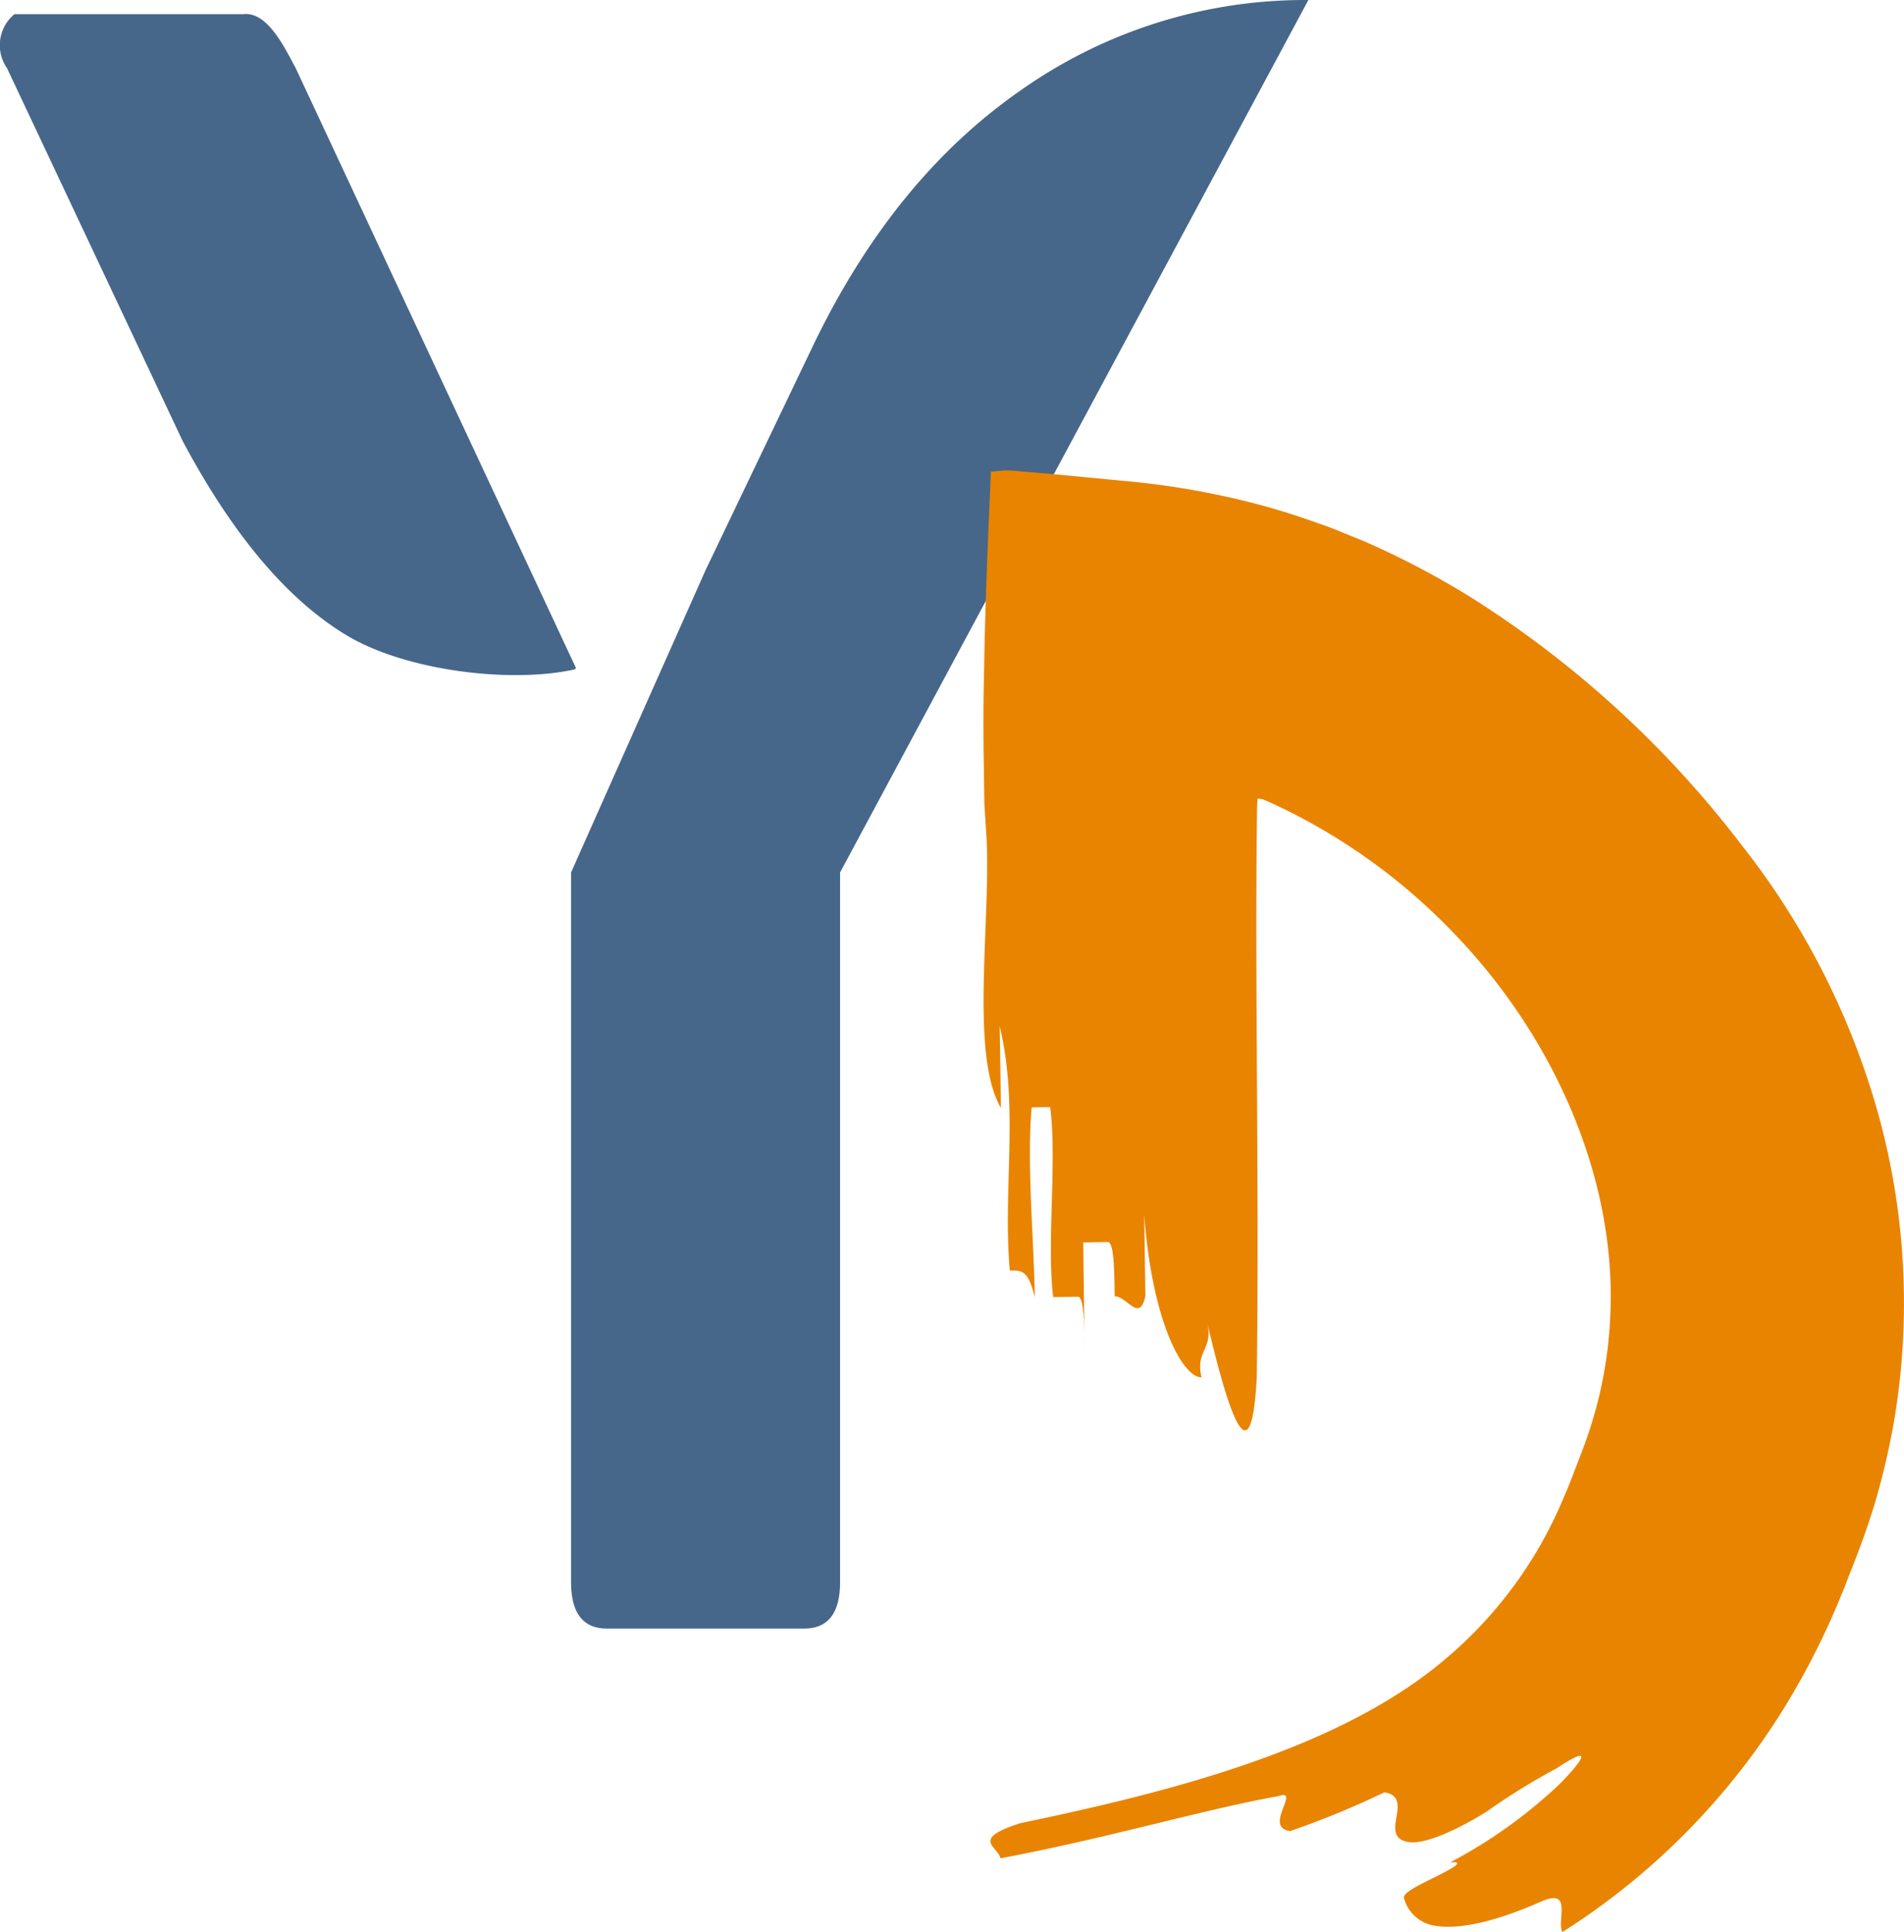
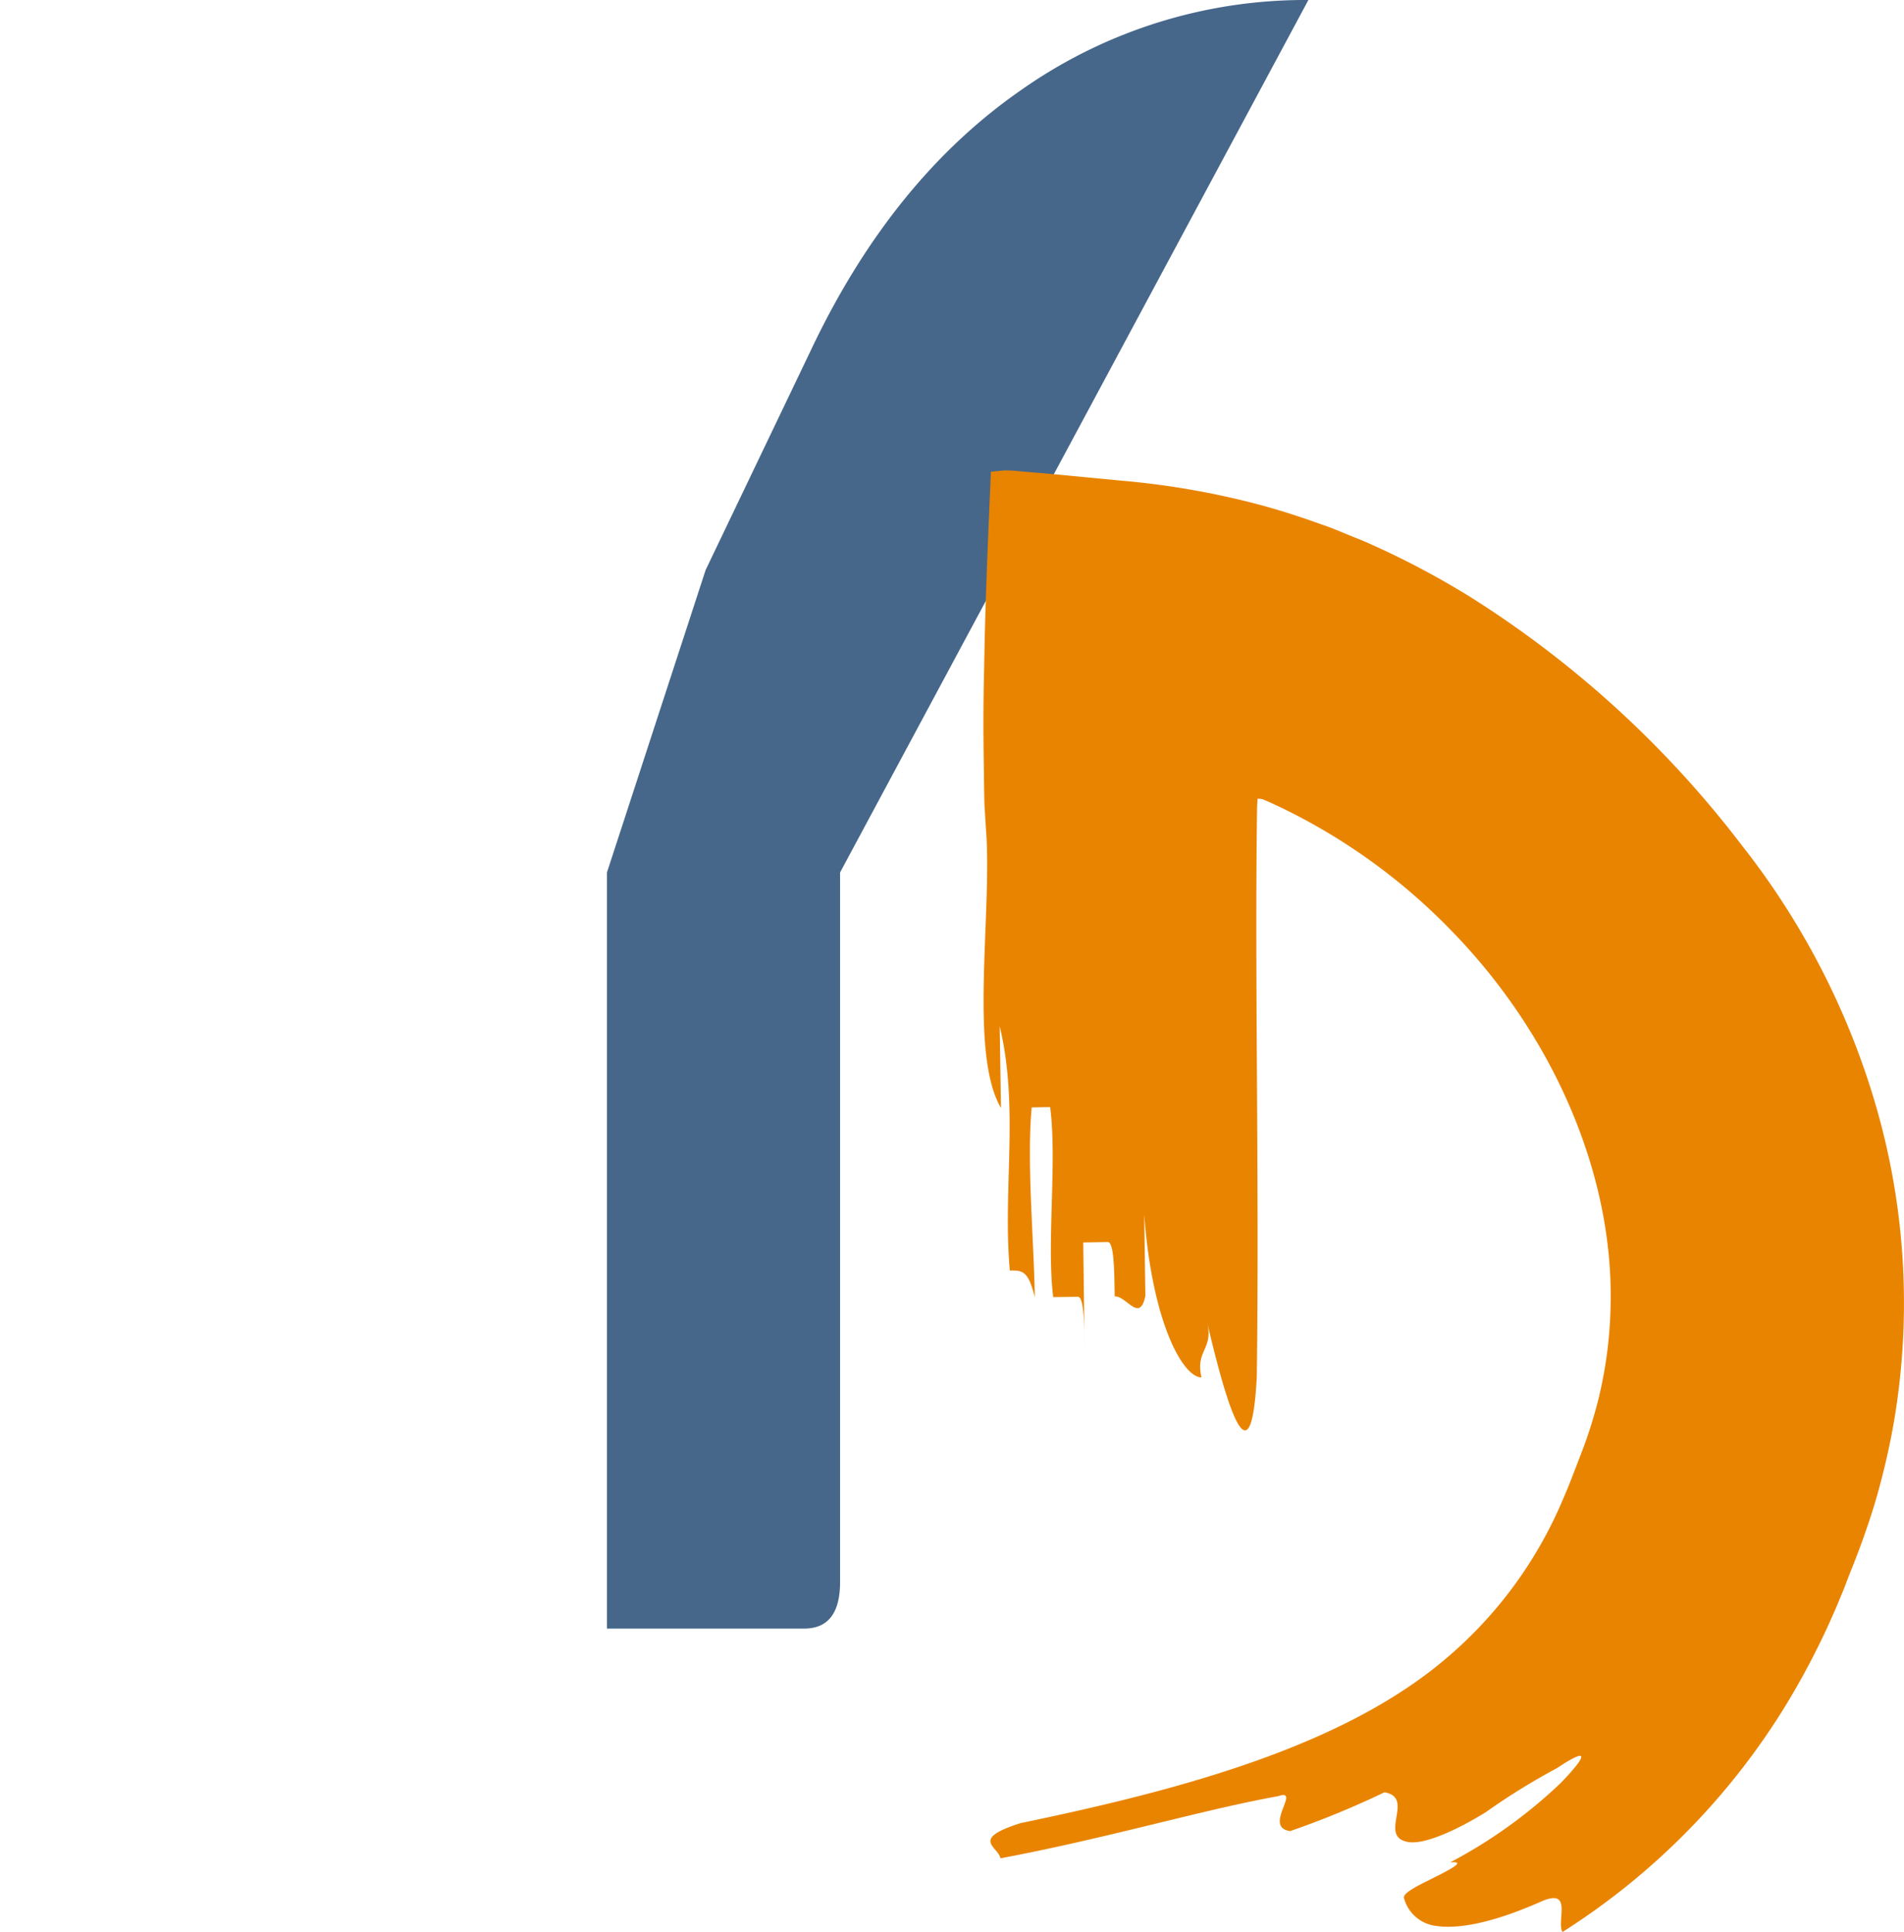
<svg xmlns="http://www.w3.org/2000/svg" width="112.535" height="114.156" viewBox="0 0 112.535 114.156">
  <g transform="translate(-310.064 -971.139)">
-     <path d="M7.954,33.68l6.255-13.059Q18.981,10.585,26.64,5.293A29.154,29.154,0,0,1,43.579,0L15.9,51.551V93.478q0,2.747-2.12,2.749H2.122Q0,96.227,0,93.478V51.551" transform="translate(343.816 971.139)" fill="#46678a" />
+     <path d="M7.954,33.68l6.255-13.059Q18.981,10.585,26.64,5.293A29.154,29.154,0,0,1,43.579,0L15.9,51.551V93.478q0,2.747-2.12,2.749H2.122V51.551" transform="translate(343.816 971.139)" fill="#46678a" />
    <path d="M.168,21.479l-.1-1.591C.052,19.7.048,19.153.04,18.719L.022,17.355c-.032-1.826-.031-3.7.019-5.609C.1,7.921.271,4.056.442.081l.8-.075A7.975,7.975,0,0,1,2.193.06L4.162.229,8.041.6a48.019,48.019,0,0,1,7.93,1.342c1.35.345,2.711.784,4.058,1.271.676.224,1.337.526,2,.786.337.132.658.272.979.418l.706.323a50.272,50.272,0,0,1,5.034,2.724,61.186,61.186,0,0,1,16.082,14.7A45.348,45.348,0,0,1,52.8,37.719a41.805,41.805,0,0,1,1.014,18.507,43.076,43.076,0,0,1-1.074,4.622c-.443,1.5-1.019,3.072-1.51,4.271l-.344.9-.435,1.052c-.3.7-.615,1.4-.951,2.09a44.745,44.745,0,0,1-2.244,4.077A41.6,41.6,0,0,1,34.225,86.365c-.372-.623.623-2.579-1.177-1.836-3.5,1.554-5.429,1.661-6.512,1.439a2.234,2.234,0,0,1-1.673-1.585c-.147-.331,1.006-.846,1.952-1.325s1.685-.888.771-.807A29.126,29.126,0,0,0,34.1,77.581c1.487-1.533,1.88-2.281-.211-.894a39.632,39.632,0,0,0-4.2,2.6c-1.735,1.068-3.6,1.91-4.558,1.765-1.873-.3.426-2.635-1.43-2.941A52.448,52.448,0,0,1,18.136,80.4c-1.65-.2.69-2.549-.714-2.061-4.363.776-10.176,2.505-16.413,3.671-.153-.712-1.816-1.13,1.2-2.082,9.782-2.025,19.113-4.609,25.117-9.71a25.024,25.024,0,0,0,6.921-9.406c.207-.471.4-.946.59-1.441l.659-1.718a27.561,27.561,0,0,0,.866-2.825,25.374,25.374,0,0,0,.711-5.776c.093-7.8-3.576-15.877-9.416-21.854A35.425,35.425,0,0,0,17.643,19.95l-.691-.324-.435-.187a.258.258,0,0,0-.053-.013l-.1-.016c-.053,0-.135-.027-.163.005l-.027.495c-.051,3.674-.048,7.377-.033,11.1.031,7.446.117,14.976.016,22.568-.348,6.536-1.793,1.614-2.932-3.224.378,1.615-.711,1.623-.336,3.242-1.093,0-2.917-3.22-3.387-9.641l.071,4.826c-.343,1.614-1.091.013-1.817.023-.017-1.609-.045-3.214-.408-3.207L5.9,45.619l.079,6.411c-.011-1.6-.035-3.2-.4-3.2l-1.454.019c-.4-3.194.239-8.014-.181-11.224l-1.089.017c-.309,3.224.143,8.025.18,11.219-.384-1.594-.747-1.589-1.474-1.578-.432-4.785.559-9.618-.6-14.442l.076,4.833c-1.873-3.18-.55-11.289-.868-16.2" transform="translate(368.189 998.93)" fill="#e98400" />
-     <path d="M33.962,38.724c-3.777.838-9.974.089-13.475-2.015s-6.733-5.933-9.691-11.48L.411,3.19A2.369,2.369,0,0,1,.855.008l13.512,0c1.43-.18,2.443,1.947,3.116,3.2L34.046,38.649" transform="translate(310.064 971.969)" fill="#46678a" />
  </g>
</svg>